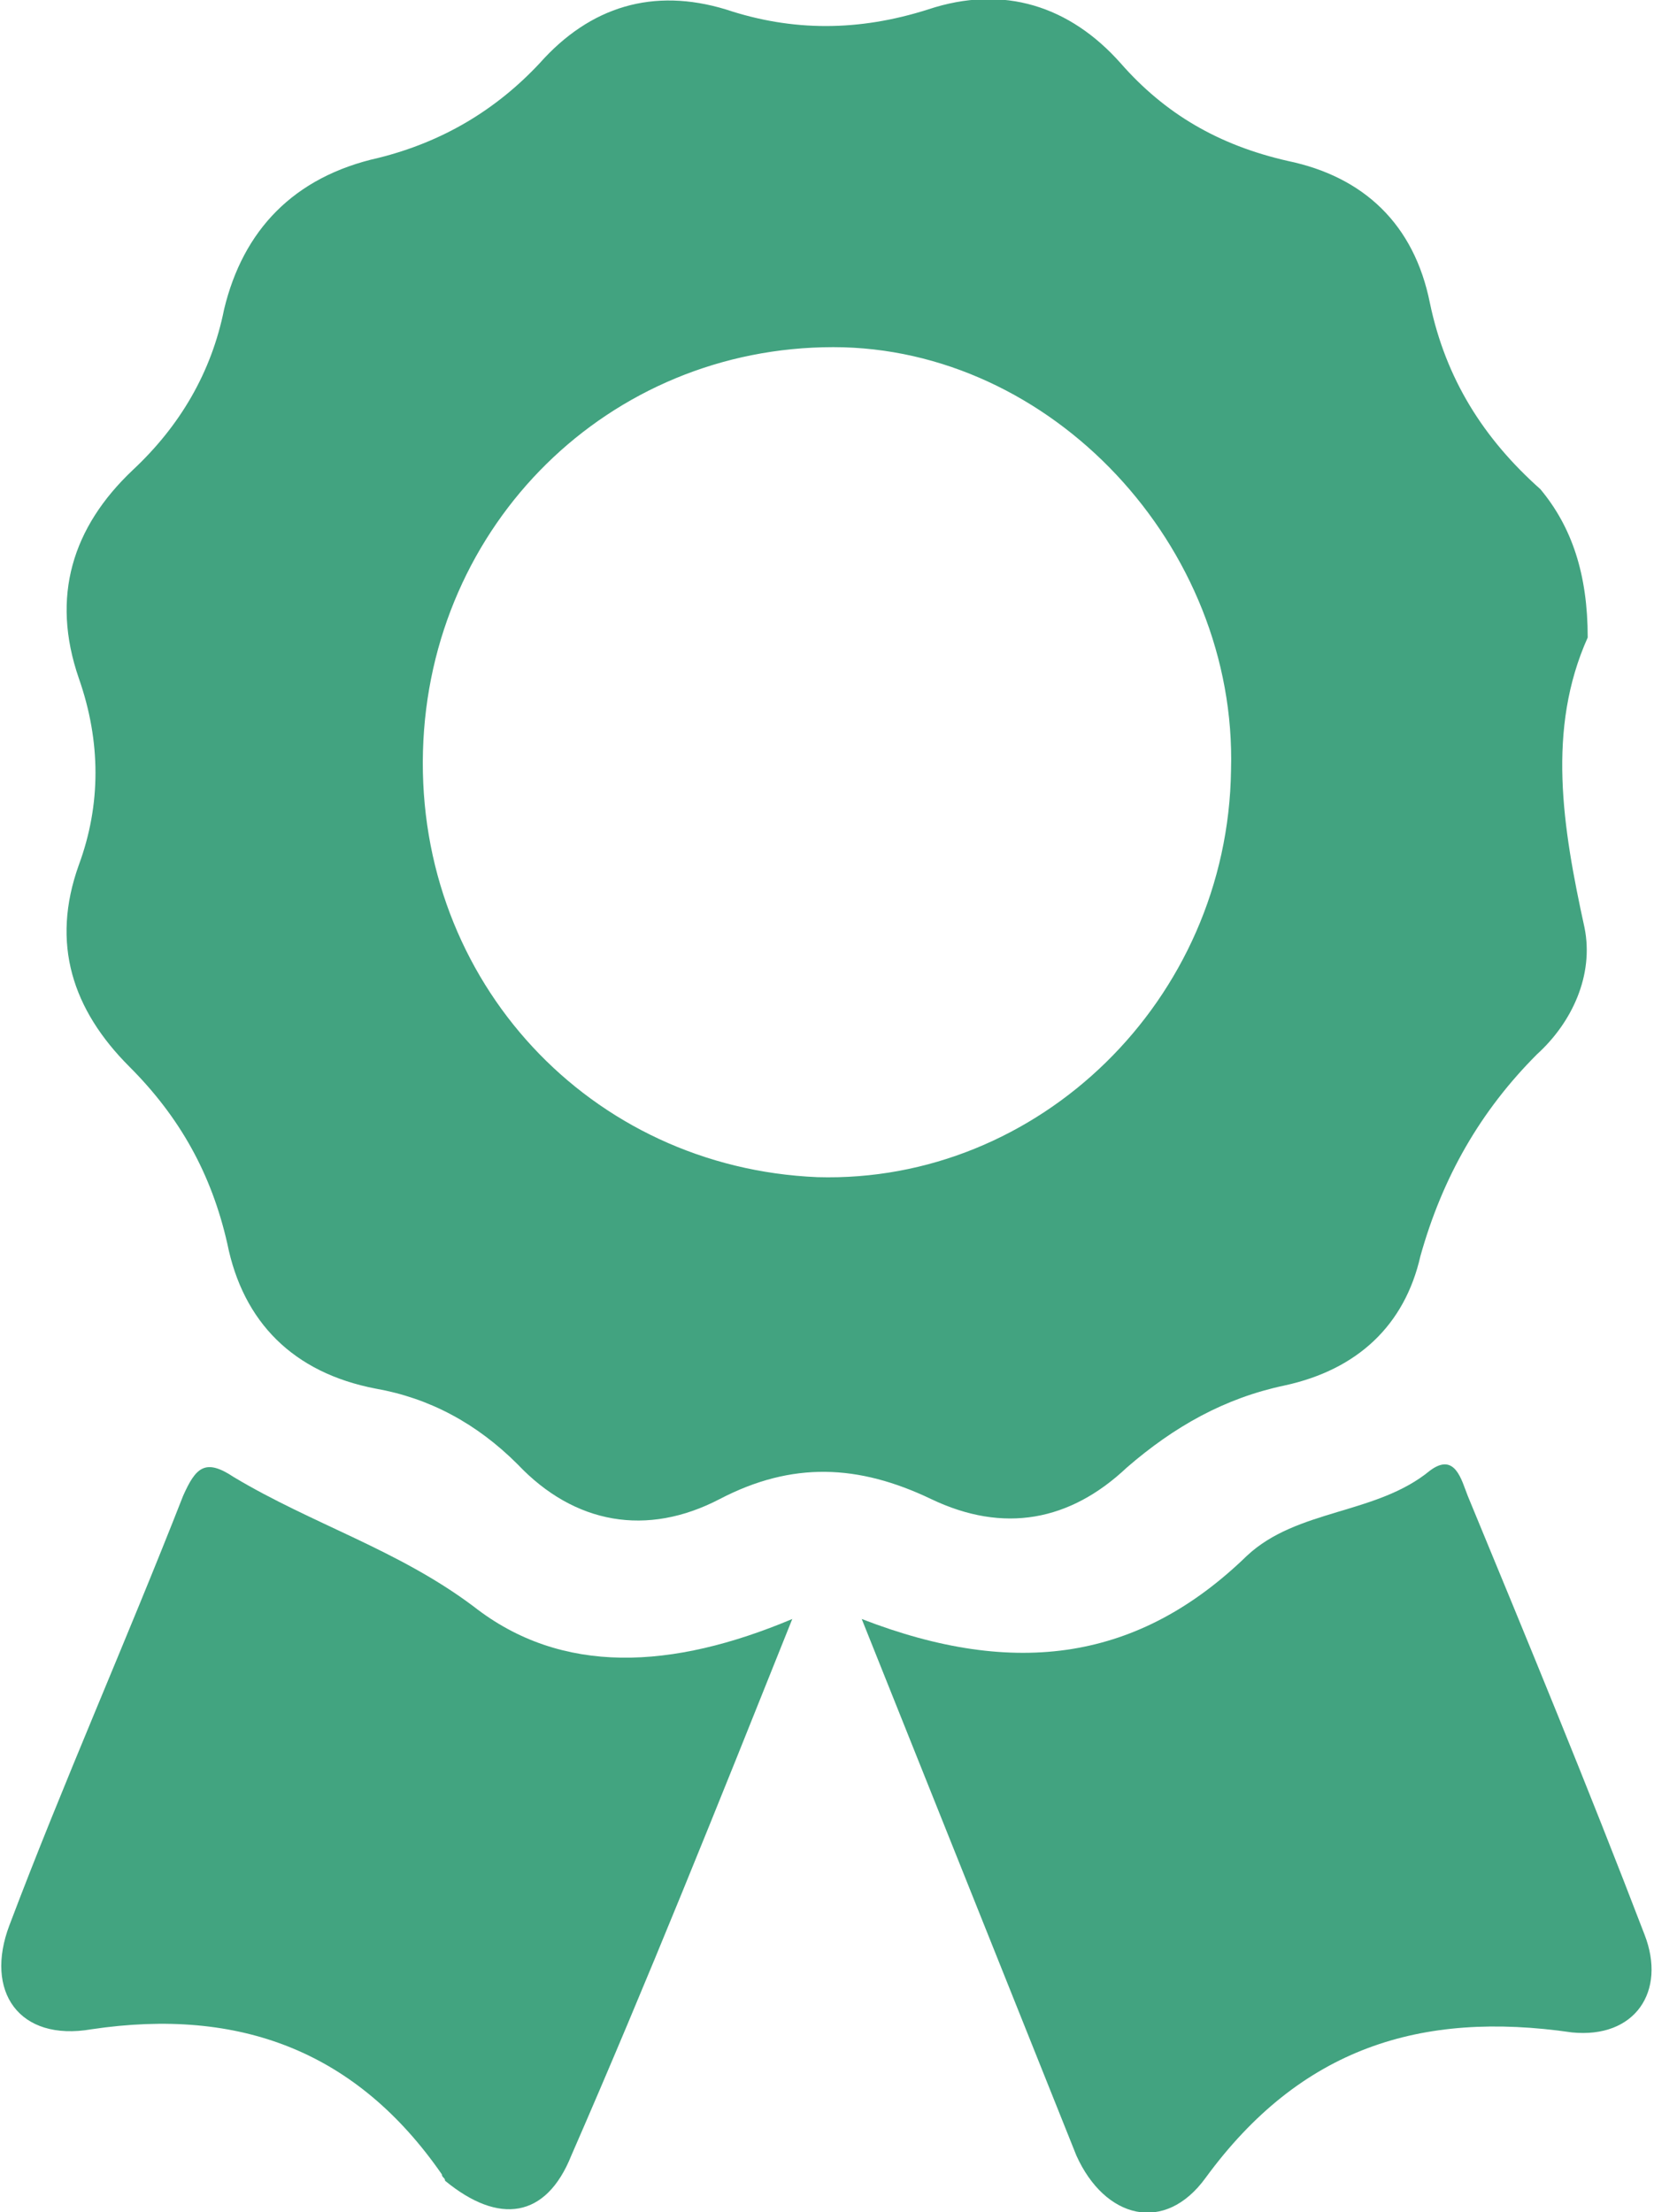
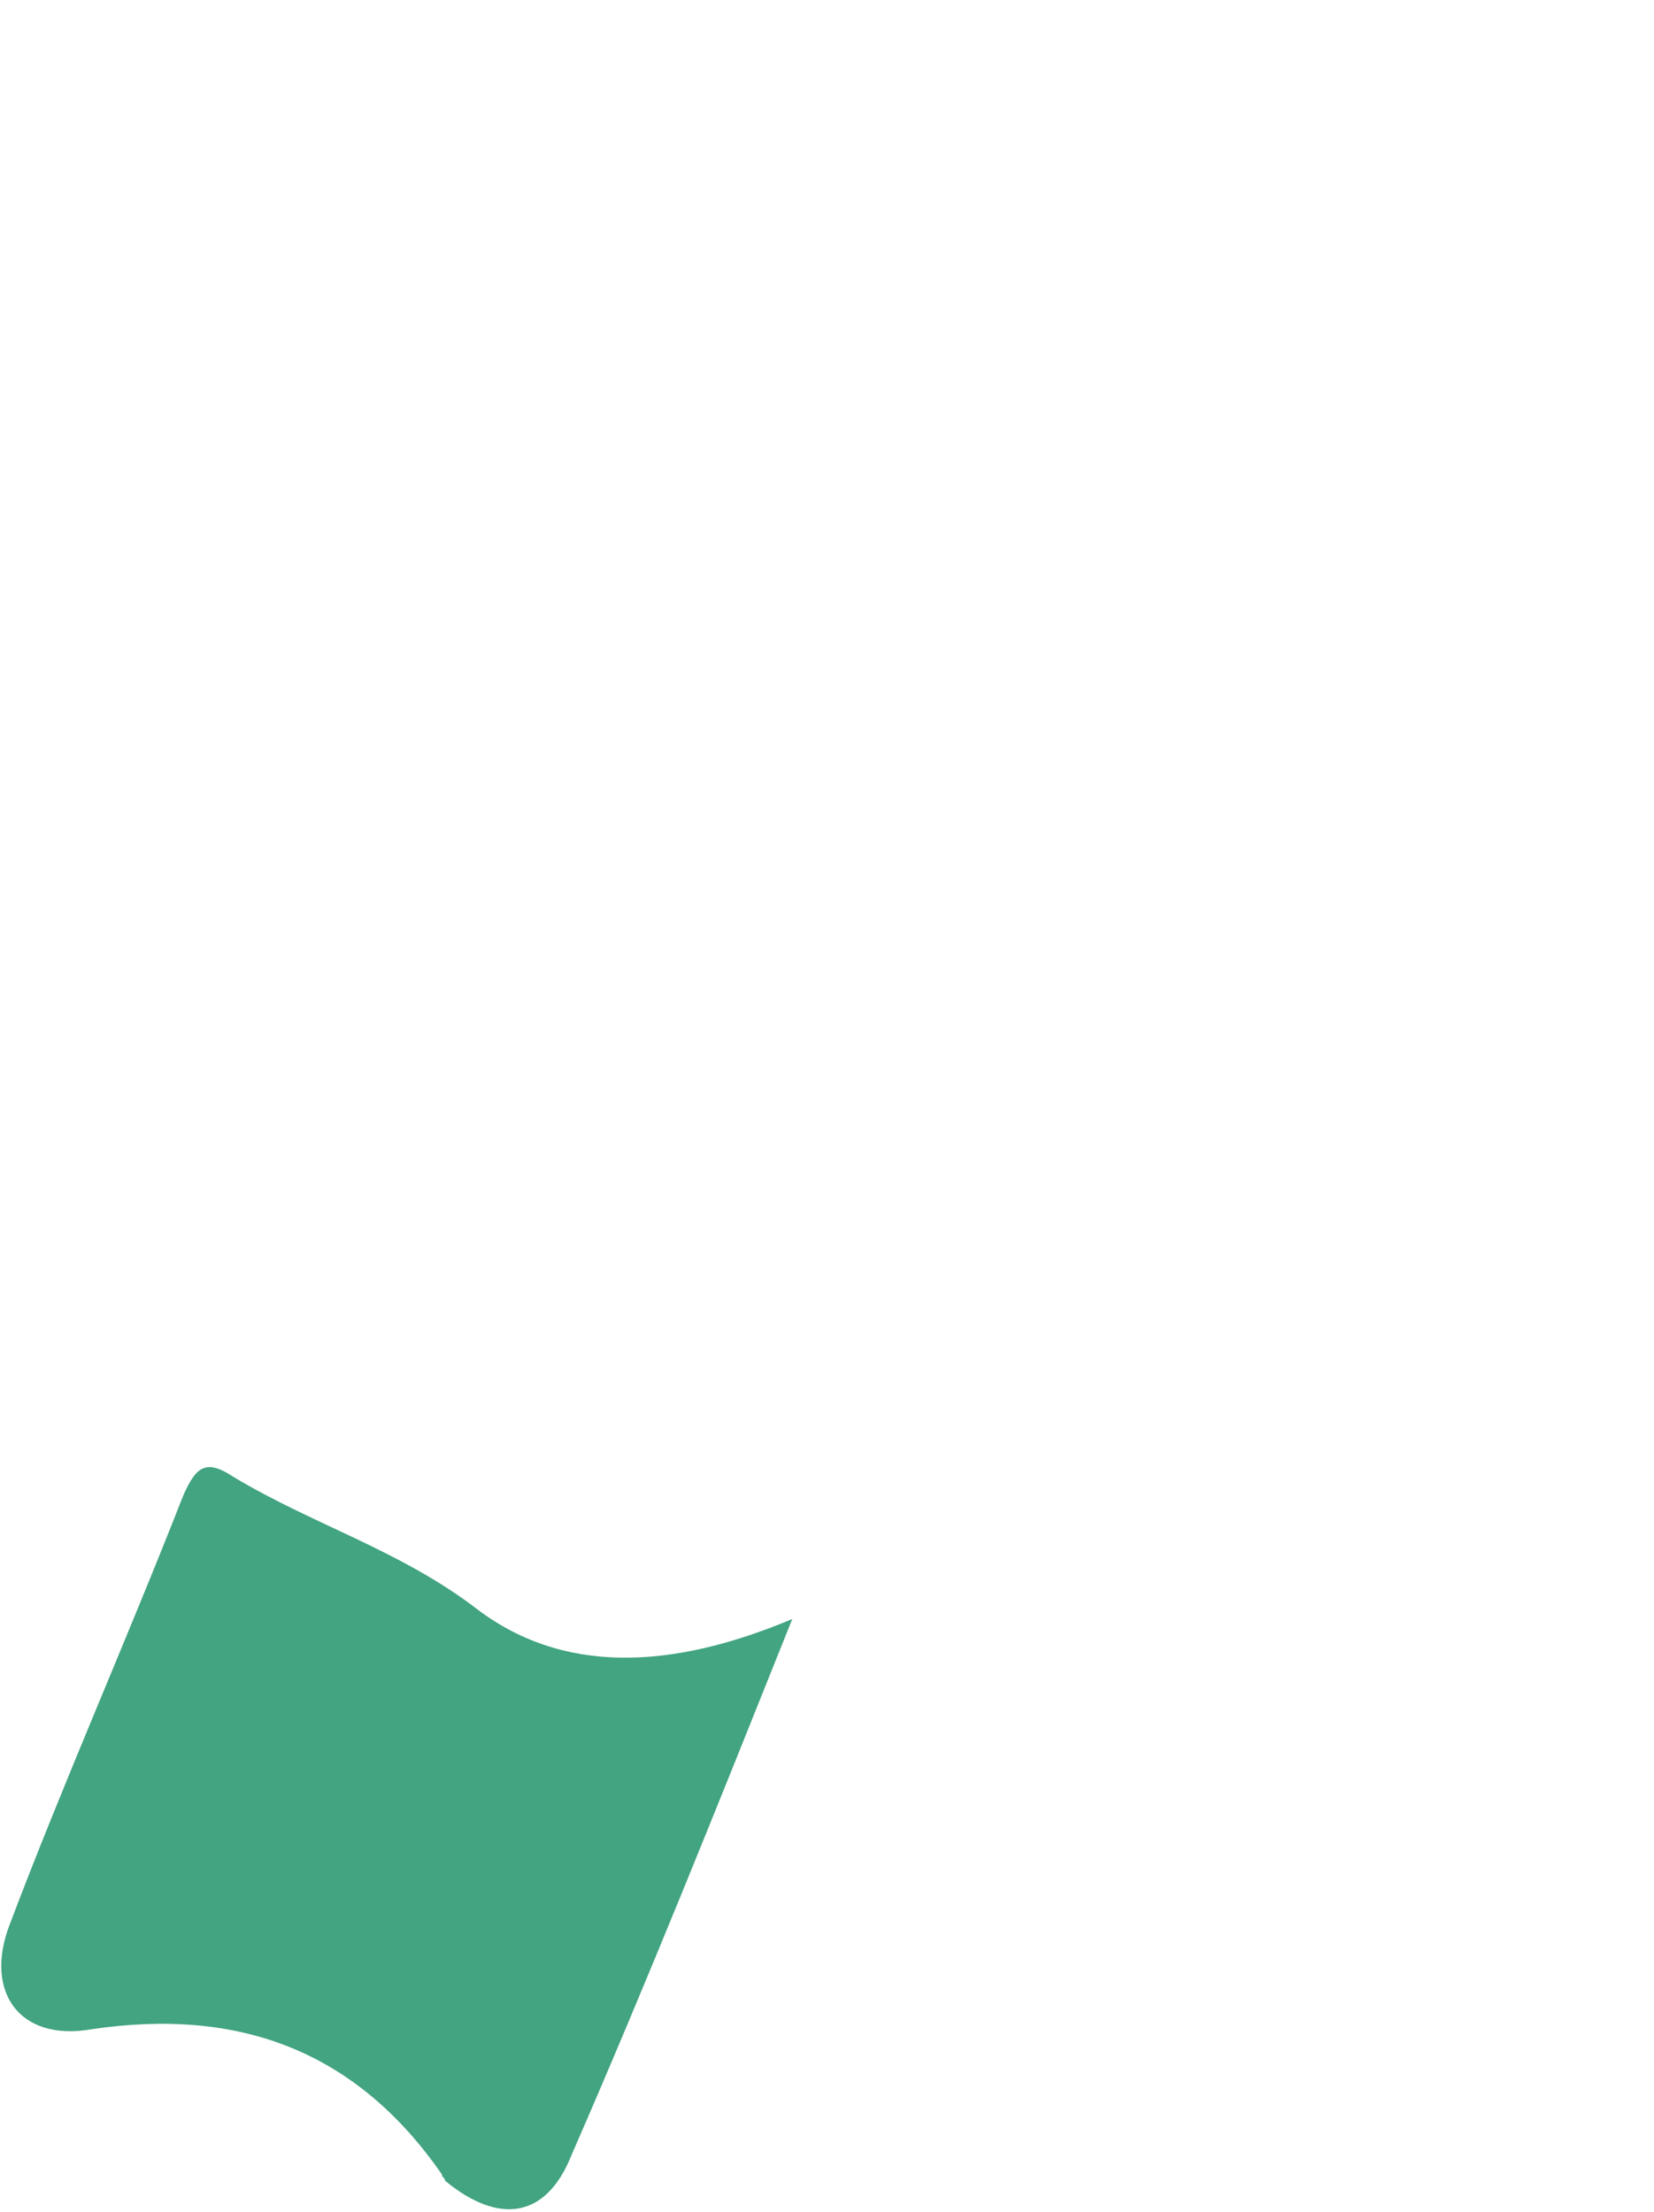
<svg xmlns="http://www.w3.org/2000/svg" version="1.1" id="Layer_1" x="0px" y="0px" viewBox="0 0 52.4 70.1" style="enable-background:new 0 0 52.4 70.1;" xml:space="preserve">
  <style type="text/css">
	.st0{fill:#40A37F;}
	.st1{fill:#41A380;}
	.st2{fill:#42A380;}
	.st3{fill:#42A480;}
	.st4{fill:#43A480;}
</style>
  <g>
-     <path class="st2" d="M50.3,20.2c-1.3,2.9-0.8,6-0.1,9.2c0.3,1.5-0.4,3-1.5,4c-1.8,1.8-3,3.9-3.7,6.4c-0.5,2.2-2,3.6-4.3,4.1   c-1.9,0.4-3.5,1.3-5,2.6c-1.8,1.7-3.9,2.1-6.2,1c-2.3-1.1-4.4-1.2-6.7,0c-2.3,1.2-4.6,0.8-6.4-1.1c-1.3-1.3-2.8-2.1-4.5-2.4   c-2.6-0.5-4.2-2.1-4.7-4.6c-0.5-2.2-1.5-4-3.1-5.6c-1.8-1.8-2.5-3.9-1.6-6.4c0.7-1.9,0.7-3.9,0-5.9c-0.9-2.6-0.2-4.8,1.7-6.6   c1.5-1.4,2.5-3.1,2.9-5.1C7.7,7.3,9.3,5.6,12,5c2-0.5,3.7-1.5,5.1-3c1.6-1.8,3.6-2.4,5.9-1.7c2.1,0.7,4.2,0.7,6.4,0   c2.4-0.8,4.5-0.1,6.1,1.7c1.4,1.6,3.1,2.6,5.3,3.1c2.4,0.5,4,2,4.5,4.5c0.5,2.4,1.7,4.3,3.5,5.9C49.8,16.7,50.3,18.2,50.3,20.2z    M13.4,23.8c-0.2,7.3,5.3,13.2,12.5,13.5c7,0.2,13-5.6,13.1-12.9C39.2,17.3,33.3,11,26.4,11C19.3,11,13.6,16.6,13.4,23.8z" />
    <path class="st3" d="M25.1,51.3c-2.4,6-4.6,11.5-7,17c-0.8,2-2.3,2.2-4,0.8C14.1,69,14,69,14,68.9c-2.7-3.9-6.4-5.3-11.1-4.6   c-2.3,0.4-3.4-1.2-2.6-3.3C2,56.5,4,52,5.8,47.4c0.4-0.9,0.7-1.2,1.6-0.6c2.5,1.5,5.2,2.3,7.6,4.1C17.8,53.1,21.3,52.9,25.1,51.3z" />
-     <path class="st2" d="M27.3,51.3c4.9,1.9,8.8,1.3,12.2-2c1.6-1.5,4.1-1.3,5.8-2.7c0.8-0.6,1,0.3,1.2,0.8c1.9,4.6,3.8,9.2,5.6,13.9   c0.7,1.8-0.3,3.3-2.3,3.1c-4.8-0.7-8.6,0.5-11.6,4.6c-1.3,1.8-3.2,1.3-4.1-0.7C31.9,62.8,29.7,57.3,27.3,51.3z" />
  </g>
</svg>